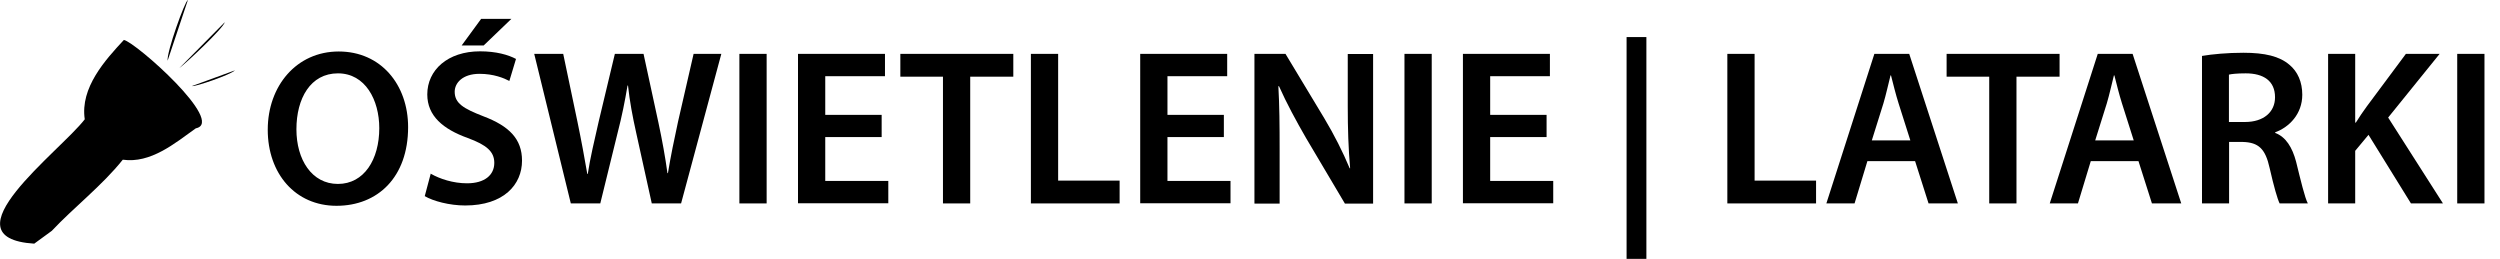
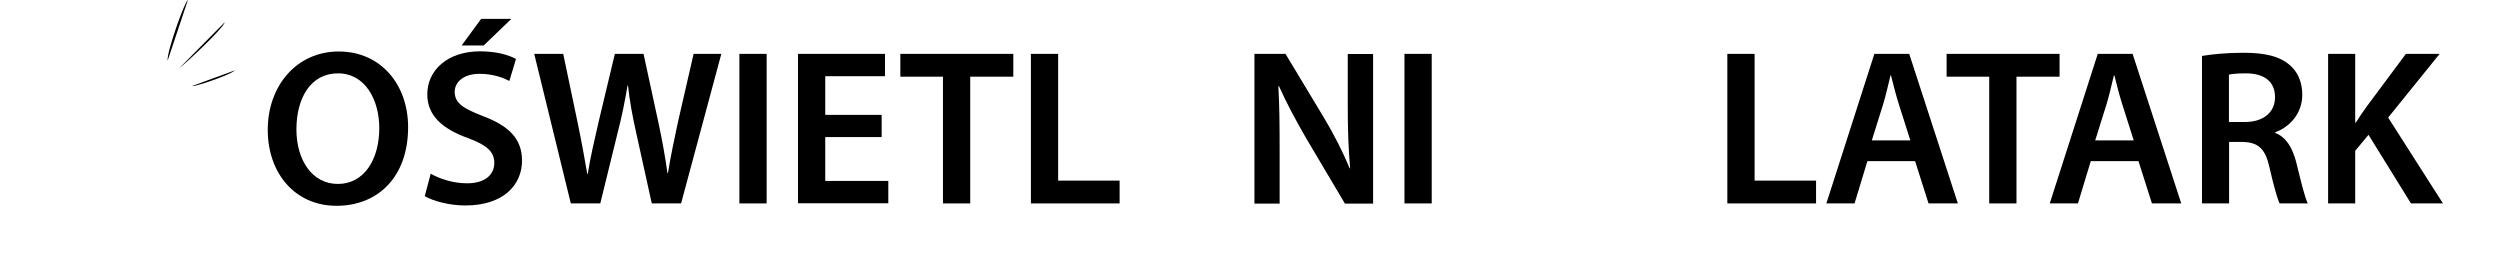
<svg xmlns="http://www.w3.org/2000/svg" id="a" width="157.8" height="16.34" viewBox="0 0 157.8 16.34">
  <path d="M25.76,8.02c0,3.17-1.92,4.97-4.52,4.97s-4.34-2.03-4.34-4.8,1.82-4.94,4.48-4.94,4.38,2.09,4.38,4.78ZM18.71,8.16c0,1.92.97,3.45,2.62,3.45s2.61-1.54,2.61-3.52c0-1.78-.88-3.46-2.61-3.46s-2.62,1.58-2.62,3.53Z" />
  <path d="M27.2,10.97c.56.32,1.4.6,2.28.6,1.11,0,1.72-.52,1.72-1.29,0-.71-.48-1.13-1.68-1.57-1.55-.56-2.55-1.39-2.55-2.75,0-1.54,1.29-2.72,3.33-2.72,1.02,0,1.78.22,2.27.48l-.42,1.39c-.34-.18-.99-.45-1.88-.45-1.09,0-1.57.59-1.57,1.13,0,.73.55,1.06,1.81,1.55,1.64.62,2.44,1.44,2.44,2.8,0,1.51-1.15,2.83-3.59,2.83-.99,0-2.03-.28-2.55-.59l.38-1.43ZM32.28,1.19l-1.75,1.68h-1.39l1.23-1.68h1.9Z" />
  <path d="M36.03,12.84l-2.31-9.44h1.83l.9,4.29c.24,1.15.46,2.35.62,3.29h.03c.15-1,.42-2.12.69-3.31l1.02-4.27h1.81l.94,4.34c.24,1.12.43,2.17.57,3.19h.03c.17-1.04.39-2.11.64-3.26l.98-4.27h1.75l-2.54,9.44h-1.85l-.98-4.44c-.24-1.08-.41-1.98-.52-3h-.03c-.17,1.01-.35,1.92-.63,3l-1.09,4.44h-1.86Z" />
  <path d="M48.39,3.4v9.44h-1.72V3.4h1.72Z" />
  <path d="M55.65,8.65h-3.56v2.77h3.98v1.41h-5.7V3.4h5.49v1.41h-3.77v2.44h3.56v1.4Z" />
  <path d="M59.52,4.84h-2.69v-1.44h7.13v1.44h-2.72v8h-1.72v-8Z" />
  <path d="M65.07,3.4h1.72v8h3.88v1.44h-5.6V3.4Z" />
-   <path d="M77.25,8.65h-3.56v2.77h3.98v1.41h-5.7V3.4h5.49v1.41h-3.77v2.44h3.56v1.4Z" />
  <path d="M79.18,12.84V3.4h1.96l2.44,4.05c.63,1.05,1.18,2.14,1.61,3.17h.03c-.11-1.26-.15-2.48-.15-3.92v-3.29h1.6v9.44h-1.78l-2.46-4.15c-.6-1.04-1.23-2.2-1.7-3.26h-.04c.07,1.23.08,2.48.08,4.03v3.38h-1.58Z" />
  <path d="M90.37,3.4v9.44h-1.72V3.4h1.72Z" />
-   <path d="M97.62,8.65h-3.56v2.77h3.98v1.41h-5.7V3.4h5.49v1.41h-3.77v2.44h3.56v1.4Z" />
-   <path d="M103.92,2.34v14.01h-1.25V2.34h1.25Z" />
  <path d="M109.03,3.4h1.72v8h3.88v1.44h-5.6V3.4Z" />
  <path d="M117.87,10.17l-.81,2.67h-1.78l3.03-9.44h2.2l3.07,9.44h-1.85l-.85-2.67h-3ZM120.58,8.86l-.74-2.33c-.18-.57-.34-1.22-.48-1.77h-.03c-.14.55-.28,1.2-.45,1.77l-.73,2.33h2.42Z" />
  <path d="M125.56,4.84h-2.69v-1.44h7.13v1.44h-2.72v8h-1.72v-8Z" />
  <path d="M131.97,10.17l-.81,2.67h-1.78l3.03-9.44h2.2l3.07,9.44h-1.85l-.85-2.67h-3ZM134.68,8.86l-.74-2.33c-.18-.57-.34-1.22-.48-1.77h-.03c-.14.55-.28,1.2-.45,1.77l-.73,2.33h2.42Z" />
  <path d="M138.99,3.53c.64-.11,1.61-.2,2.61-.2,1.36,0,2.28.22,2.91.76.52.43.81,1.09.81,1.89,0,1.22-.83,2.05-1.71,2.37v.04c.67.25,1.08.91,1.32,1.82.29,1.18.55,2.27.74,2.63h-1.78c-.14-.28-.36-1.05-.63-2.23-.27-1.23-.71-1.62-1.69-1.65h-.87v3.88h-1.71V3.53ZM140.69,7.7h1.02c1.16,0,1.89-.62,1.89-1.56,0-1.04-.73-1.51-1.85-1.51-.55,0-.9.04-1.06.08v2.98Z" />
  <path d="M146.95,3.4h1.71v4.34h.04c.22-.36.46-.7.69-1.02l2.47-3.32h2.13l-3.25,4.02,3.46,5.42h-2.02l-2.68-4.33-.84,1.01v3.32h-1.71V3.4Z" />
-   <path d="M156.82,3.4v9.44h-1.72V3.4h1.72Z" />
  <path d="M14.83,4.44c-.27.28-2.59,1.07-2.71.99" />
-   <path d="M2.16,15.38c-5.75-.37,1.65-5.84,3.19-7.85-.3-2,1.3-3.75,2.47-5.01.76.16,6.45,5.2,4.54,5.58-1.33.95-2.85,2.23-4.61,1.98-1.29,1.62-3.09,3.01-4.48,4.49" />
  <path d="M14.19,1.4c-.1.39-2.4,2.54-2.87,2.9" />
  <path d="M10.58,3.83c-.07-.53,1.09-3.77,1.28-3.83" />
</svg>